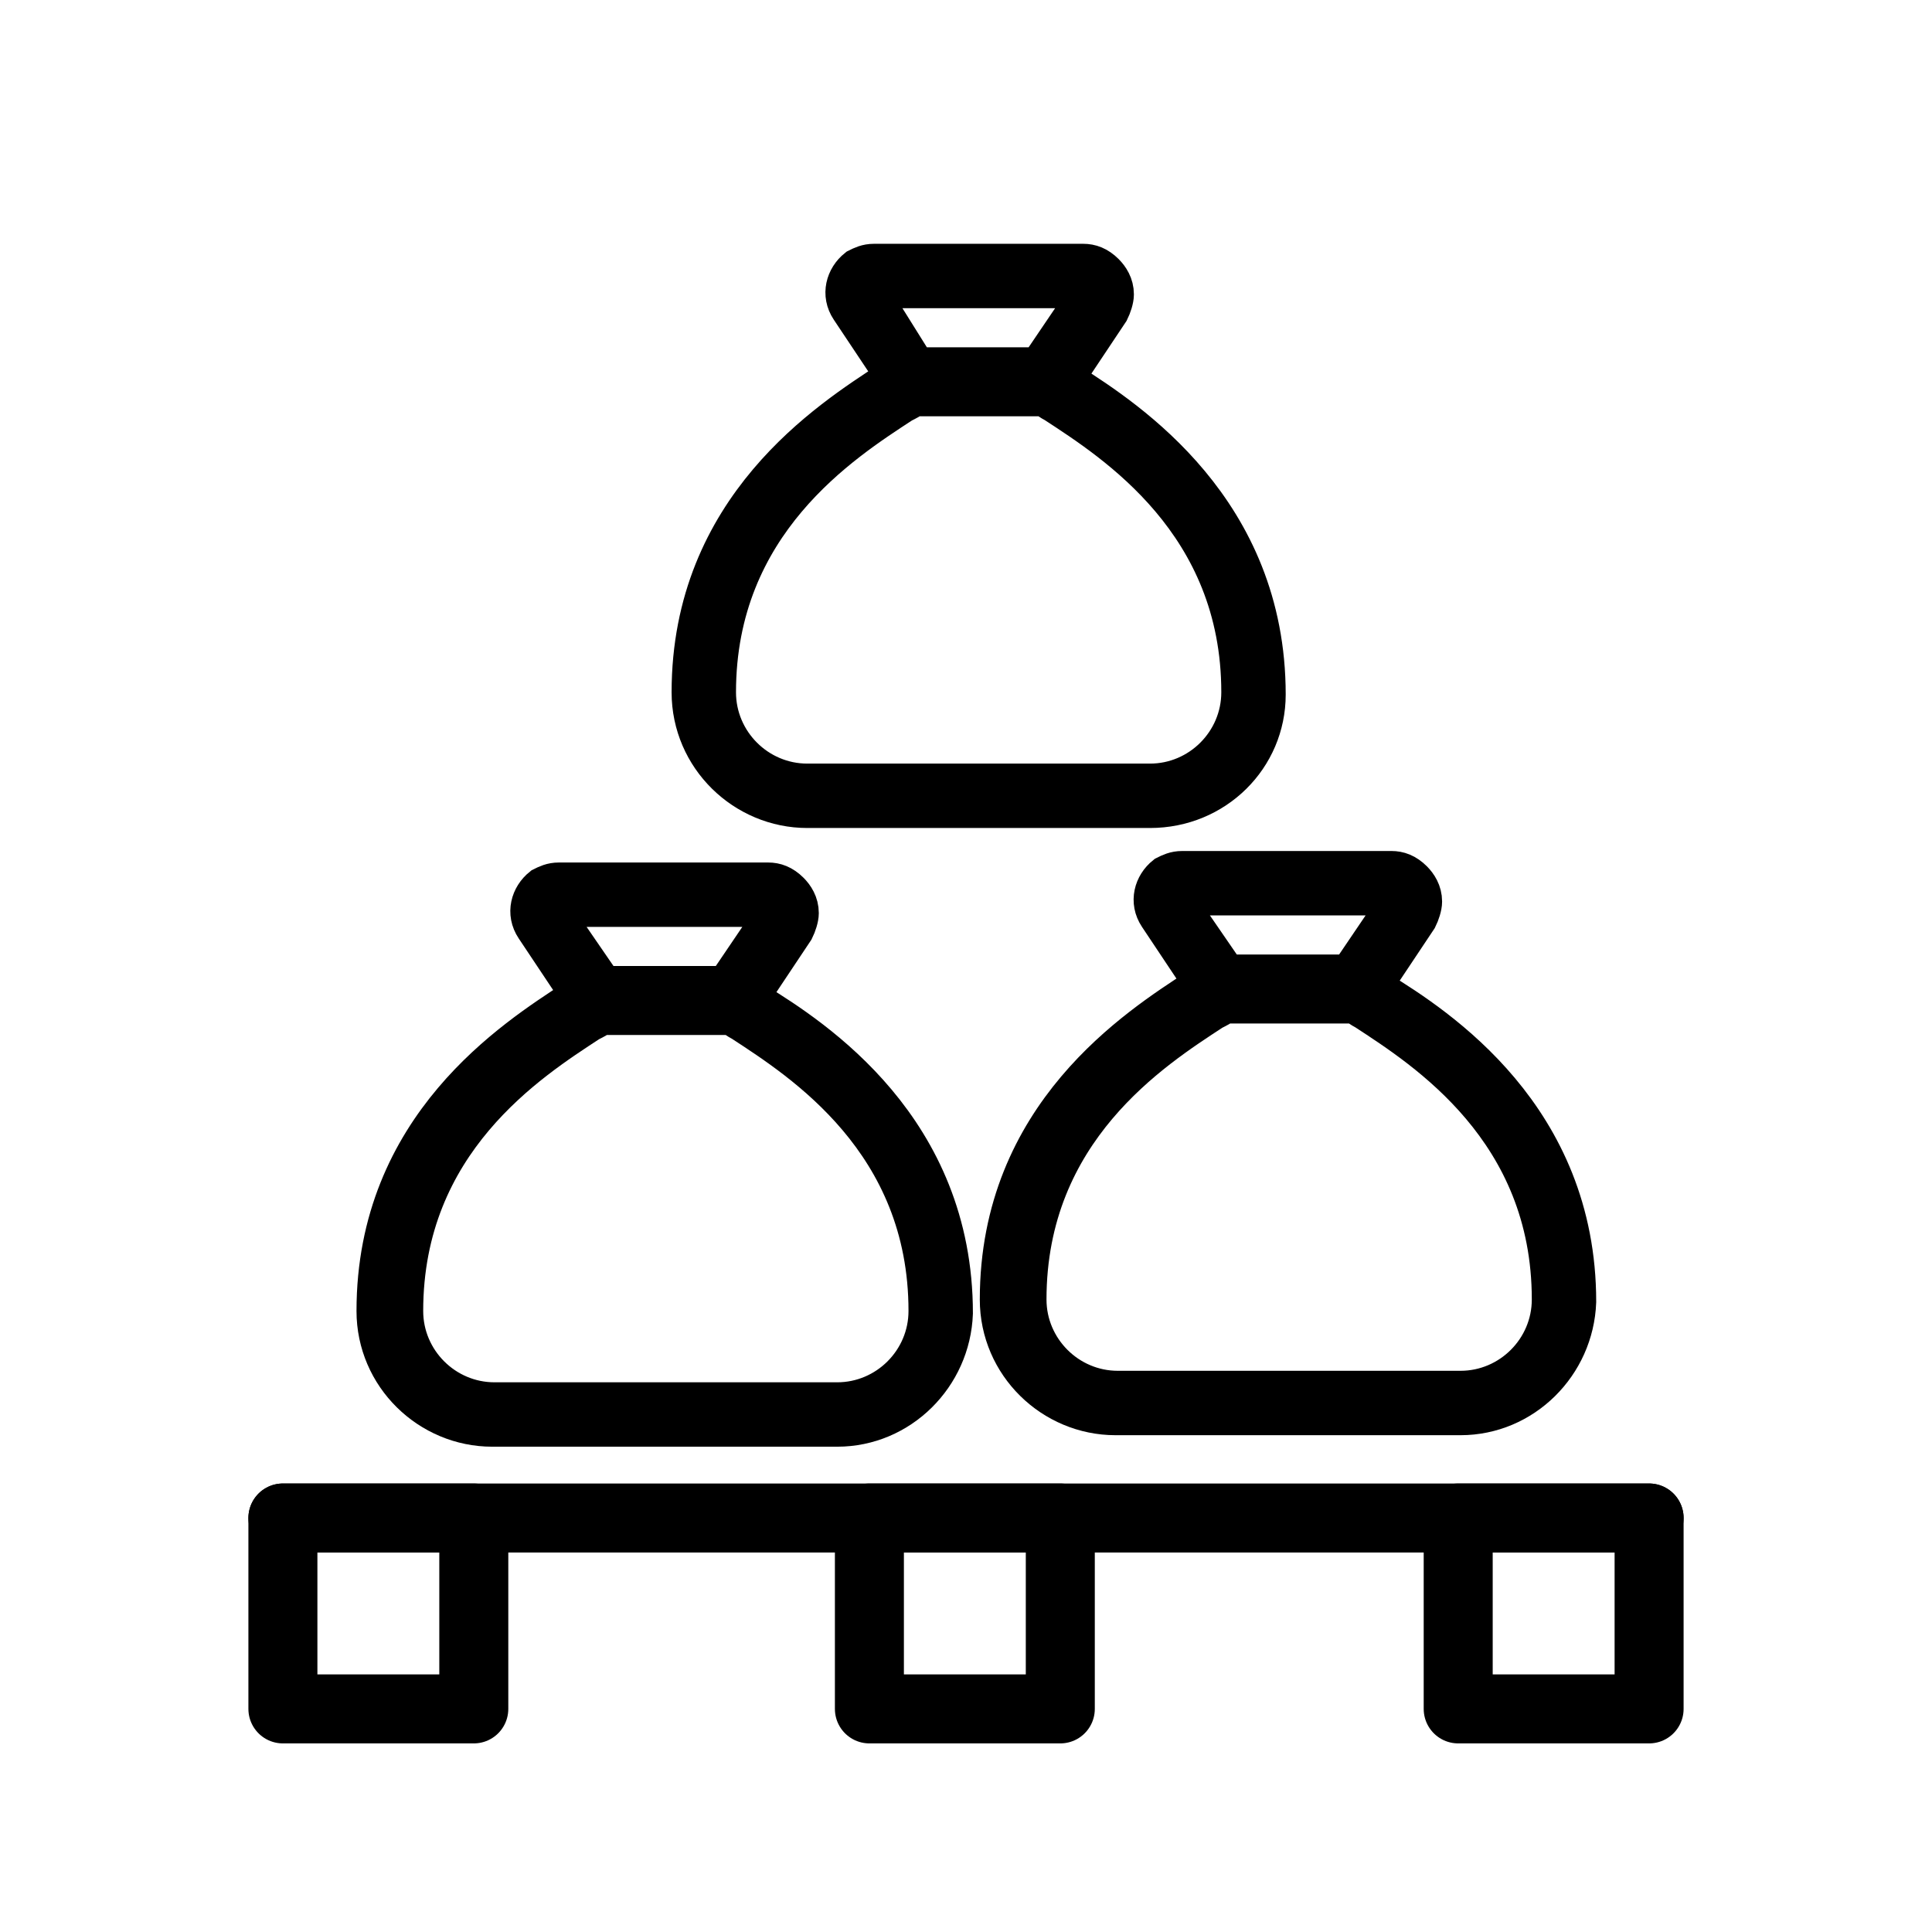
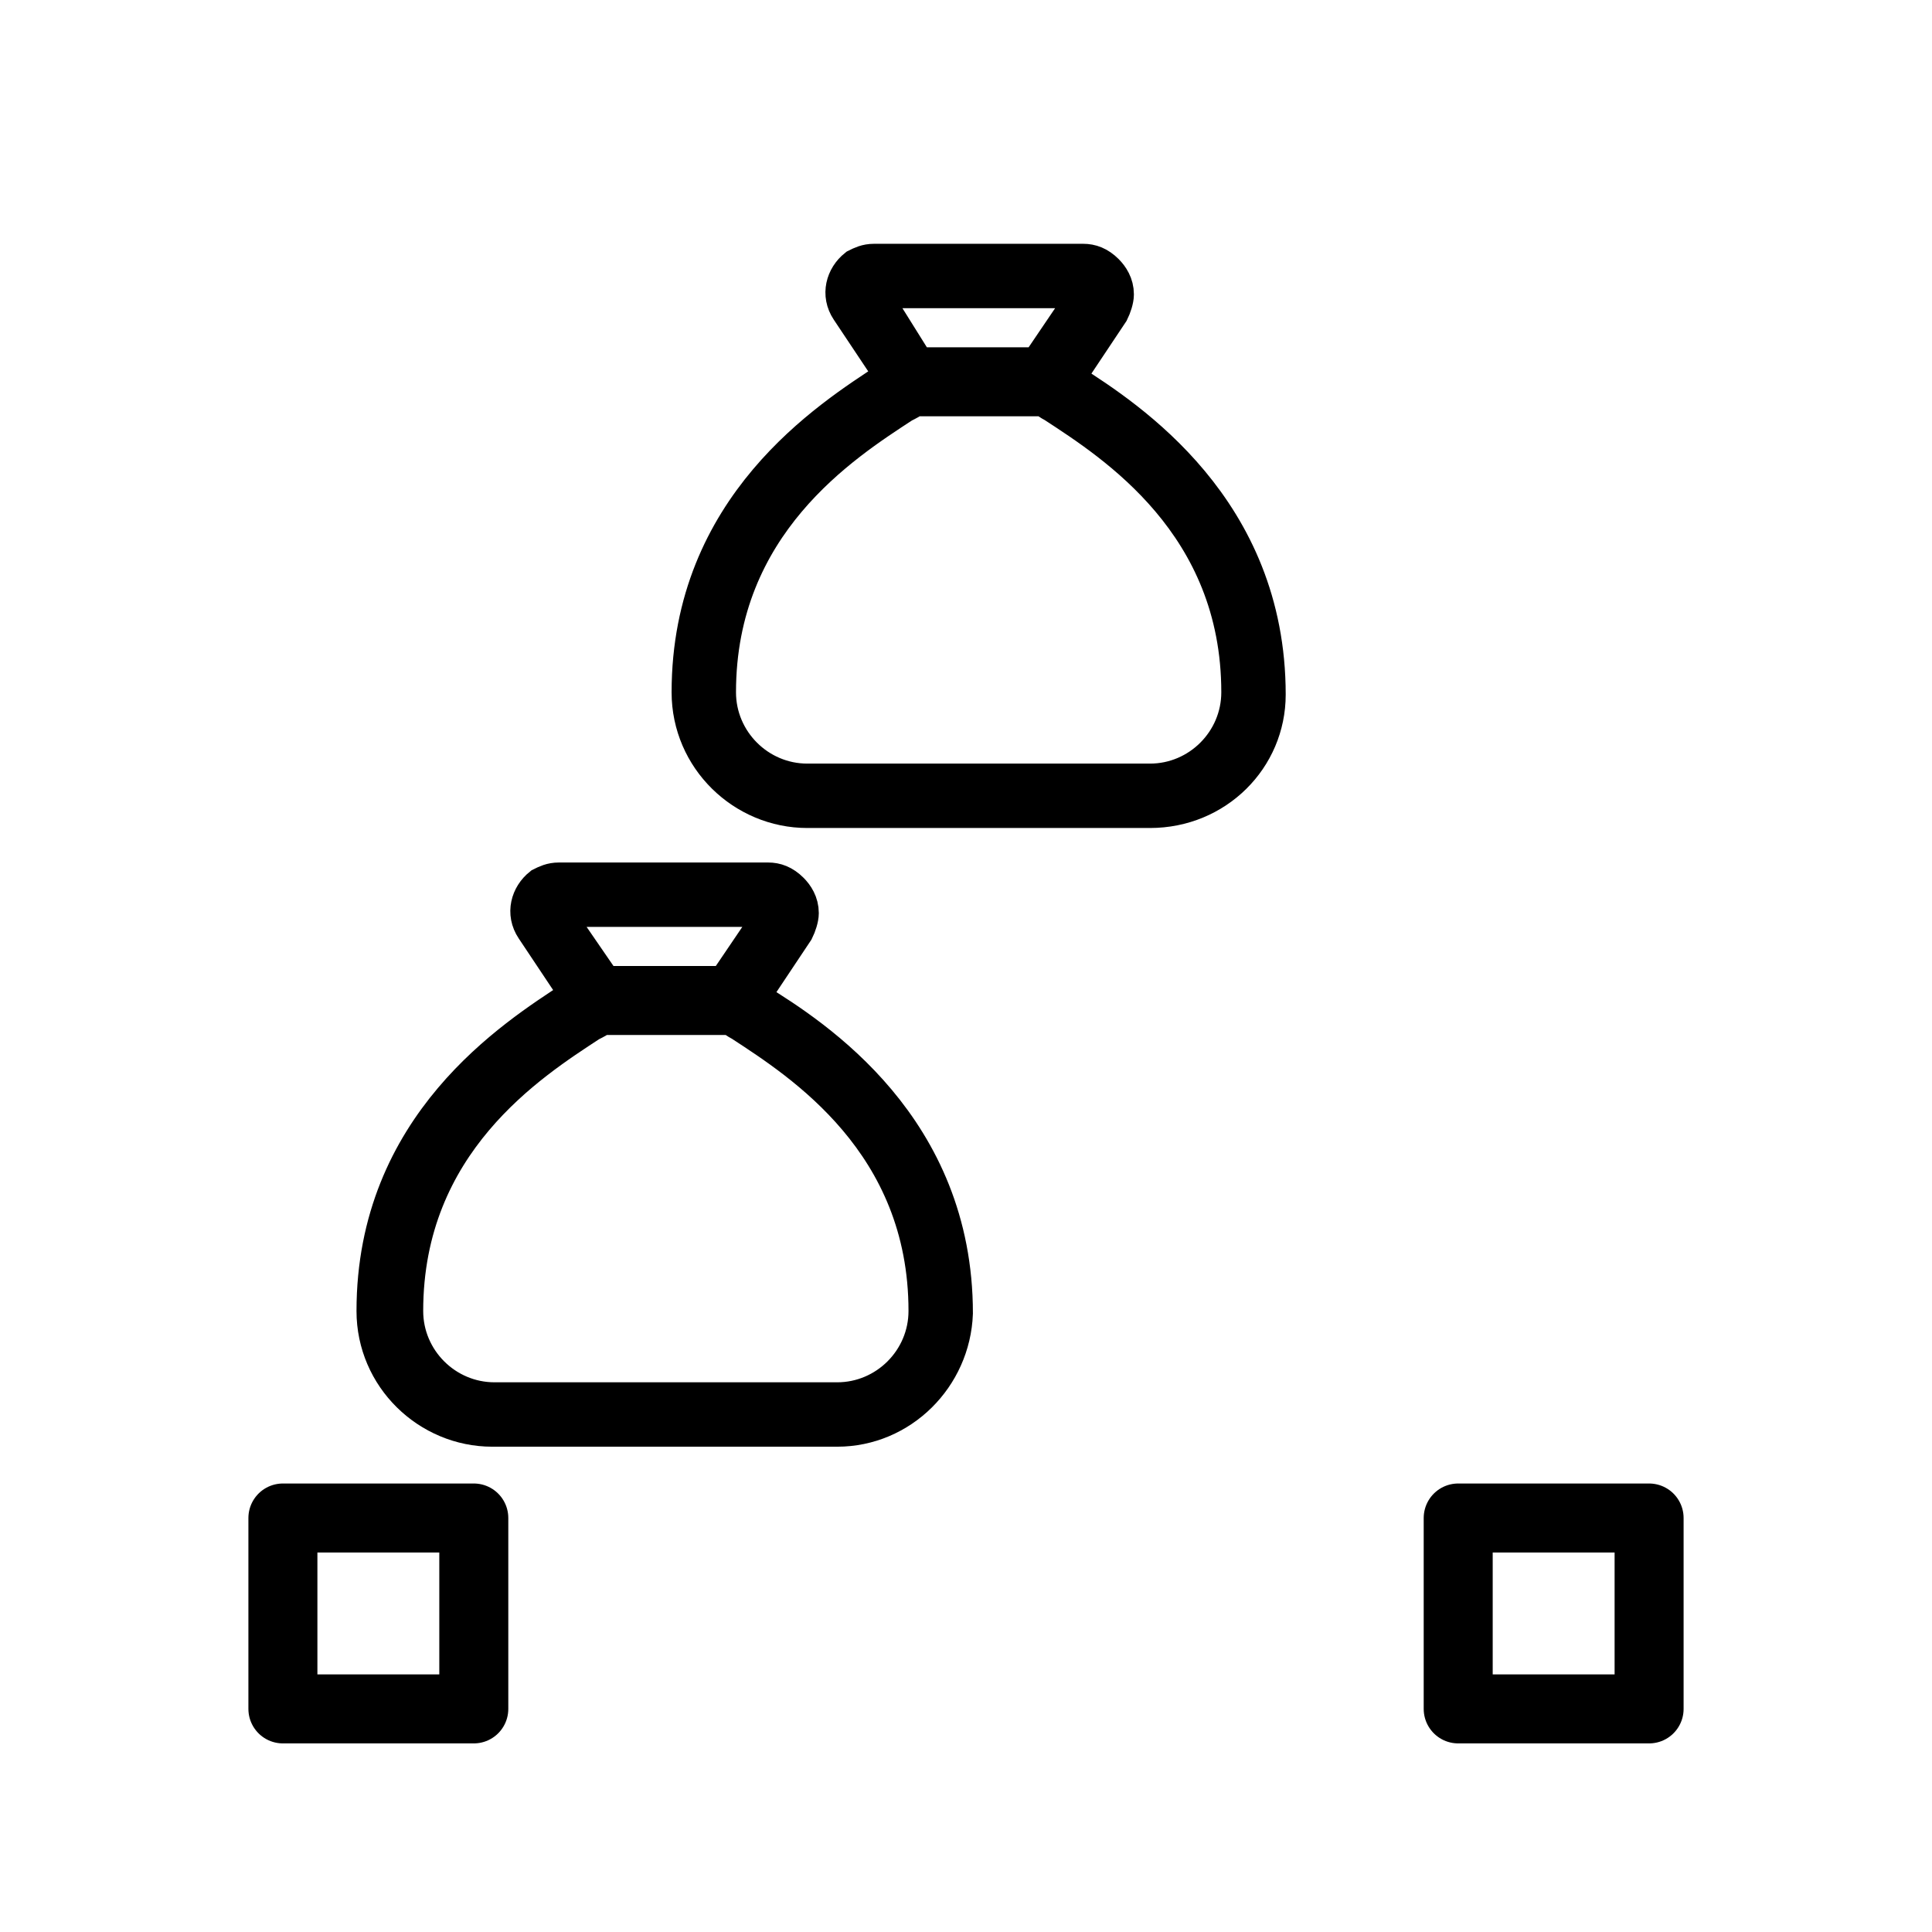
<svg xmlns="http://www.w3.org/2000/svg" version="1.1" id="Livello_1" x="0px" y="0px" viewBox="0 0 84 84" style="enable-background:new 0 0 84 84;" xml:space="preserve">
  <style type="text/css">
	.st0{fill:none;}
	.st1{stroke:#000000;}
	.st2{stroke:#000000;stroke-linecap:round;stroke-linejoin:round;}
	.st3{stroke:#000000;stroke-width:0.8;stroke-linecap:round;stroke-linejoin:round;}
	.st4{fill:none;stroke:#000000;}
	.st5{fill:none;stroke:#000000;stroke-width:0.2;}
	.st6{fill:none;stroke:#1D1D1B;}
	.st7{stroke:#000000;stroke-width:1.8;}
	.st8{fill:none;stroke:#000000;stroke-width:3;stroke-linecap:round;stroke-linejoin:round;}
	.st9{stroke:#000000;stroke-width:1.149;}
	.st10{fill:none;stroke:#000000;stroke-width:2.723;stroke-linecap:round;stroke-linejoin:round;}
</style>
  <g id="sack-dollar-solid_00000149371768290772207990000006927621137529361542_">
    <path class="st7" d="M36.4,62H21.4c-2.7,0-5-2.2-5-5c0-8,6-11.8,8.6-13.5c0.1-0.1,0.2-0.1,0.3-0.2l-2-3c-0.4-0.6-0.2-1.3,0.3-1.7   c0.2-0.1,0.4-0.2,0.7-0.2c0,0,0,0,0,0h9.1c0,0,0,0,0,0c0.3,0,0.6,0.1,0.9,0.4c0.2,0.2,0.4,0.5,0.4,0.9c0,0.2-0.1,0.5-0.2,0.7l-2,3   c0.1,0.1,0.2,0.1,0.3,0.2c2.6,1.6,8.6,5.5,8.6,13.5C41.3,59.8,39.1,62,36.4,62z M26.1,44.1c-0.1,0.1-0.3,0.2-0.5,0.3   c-2.6,1.7-8.1,5.2-8.1,12.6c0,2.2,1.8,4,4,4h14.9c2.2,0,4-1.8,4-4c0-7.4-5.5-10.9-8.1-12.6c-0.2-0.1-0.3-0.2-0.5-0.3H26.1z    M26.2,42.9h5.4l2.1-3.1c0,0,0-0.1,0-0.1c0-0.1,0-0.1-0.1-0.2c0,0-0.1-0.1-0.2-0.1c0,0,0,0,0,0h-9.2c0,0-0.1,0-0.1,0   c-0.1,0.1-0.1,0.2-0.1,0.3L26.2,42.9z" />
  </g>
  <g id="sack-dollar-solid_00000179635780529755834790000004251338834967388086_">
-     <path class="st7" d="M63.5,61.5H48.5c-2.7,0-5-2.2-5-5c0-8,6-11.8,8.6-13.5c0.1-0.1,0.2-0.1,0.3-0.2l-2-3c-0.4-0.6-0.2-1.3,0.3-1.7   c0.2-0.1,0.4-0.2,0.7-0.2c0,0,0,0,0,0h9.1c0,0,0,0,0,0c0.3,0,0.6,0.1,0.9,0.4c0.2,0.2,0.4,0.5,0.4,0.9c0,0.2-0.1,0.5-0.2,0.7l-2,3   c0.1,0.1,0.2,0.1,0.3,0.2c2.6,1.6,8.6,5.5,8.6,13.5C68.4,59.3,66.2,61.5,63.5,61.5z M53.2,43.6c-0.1,0.1-0.3,0.2-0.5,0.3   c-2.6,1.7-8.1,5.2-8.1,12.6c0,2.2,1.8,4,4,4h14.9c2.2,0,4-1.8,4-4c0-7.4-5.5-10.9-8.1-12.6c-0.2-0.1-0.3-0.2-0.5-0.3H53.2z    M53.3,42.4h5.4l2.1-3.1c0,0,0-0.1,0-0.1c0-0.1,0-0.1-0.1-0.2c0,0-0.1-0.1-0.2-0.1c0,0,0,0,0,0h-9.2c0,0-0.1,0-0.1,0   c-0.1,0.1-0.1,0.2-0.1,0.3L53.3,42.4z" />
-   </g>
+     </g>
  <g id="sack-dollar-solid_00000005228080964655371980000002799513025324417941_">
-     <path class="st7" d="M50,35.1H35.1c-2.7,0-5-2.2-5-5c0-8,6-11.8,8.6-13.5c0.1-0.1,0.2-0.1,0.3-0.2l-2-3c-0.4-0.6-0.2-1.3,0.3-1.7   c0.2-0.1,0.4-0.2,0.7-0.2c0,0,0,0,0,0h9.1c0,0,0,0,0,0c0.3,0,0.6,0.1,0.9,0.4c0.2,0.2,0.4,0.5,0.4,0.9c0,0.2-0.1,0.5-0.2,0.7l-2,3   c0.1,0.1,0.2,0.1,0.3,0.2C49,18.3,55,22.2,55,30.2C55,32.9,52.8,35.1,50,35.1z M39.7,17.2c-0.1,0.1-0.3,0.2-0.5,0.3   c-2.6,1.7-8.1,5.2-8.1,12.6c0,2.2,1.8,4,4,4H50c2.2,0,4-1.8,4-4c0-7.4-5.5-10.9-8.1-12.6c-0.2-0.1-0.3-0.2-0.5-0.3H39.7z M39.8,16   h5.4l2.1-3.1c0,0,0-0.1,0-0.1c0-0.1,0-0.1-0.1-0.2c0,0-0.1-0.1-0.2-0.1c0,0,0,0,0,0H38c0,0-0.1,0-0.1,0c-0.1,0.1-0.1,0.2-0.1,0.3   L39.8,16z" />
+     <path class="st7" d="M50,35.1H35.1c-2.7,0-5-2.2-5-5c0-8,6-11.8,8.6-13.5c0.1-0.1,0.2-0.1,0.3-0.2l-2-3c-0.4-0.6-0.2-1.3,0.3-1.7   c0.2-0.1,0.4-0.2,0.7-0.2c0,0,0,0,0,0h9.1c0,0,0,0,0,0c0.3,0,0.6,0.1,0.9,0.4c0.2,0.2,0.4,0.5,0.4,0.9c0,0.2-0.1,0.5-0.2,0.7l-2,3   c0.1,0.1,0.2,0.1,0.3,0.2C49,18.3,55,22.2,55,30.2C55,32.9,52.8,35.1,50,35.1M39.7,17.2c-0.1,0.1-0.3,0.2-0.5,0.3   c-2.6,1.7-8.1,5.2-8.1,12.6c0,2.2,1.8,4,4,4H50c2.2,0,4-1.8,4-4c0-7.4-5.5-10.9-8.1-12.6c-0.2-0.1-0.3-0.2-0.5-0.3H39.7z M39.8,16   h5.4l2.1-3.1c0,0,0-0.1,0-0.1c0-0.1,0-0.1-0.1-0.2c0,0-0.1-0.1-0.2-0.1c0,0,0,0,0,0H38c0,0-0.1,0-0.1,0c-0.1,0.1-0.1,0.2-0.1,0.3   L39.8,16z" />
  </g>
  <rect id="Rettangolo_124_00000081642983524734484640000015821336637257443261_" y="0" class="st0" width="84" height="84" />
  <rect x="12.3" y="66" class="st8" width="8.3" height="8.3" />
-   <rect x="37.8" y="66" class="st8" width="8.3" height="8.3" />
  <rect x="63.4" y="66" class="st8" width="8.3" height="8.3" />
-   <line class="st8" x1="12.3" y1="66" x2="71.7" y2="66" />
</svg>